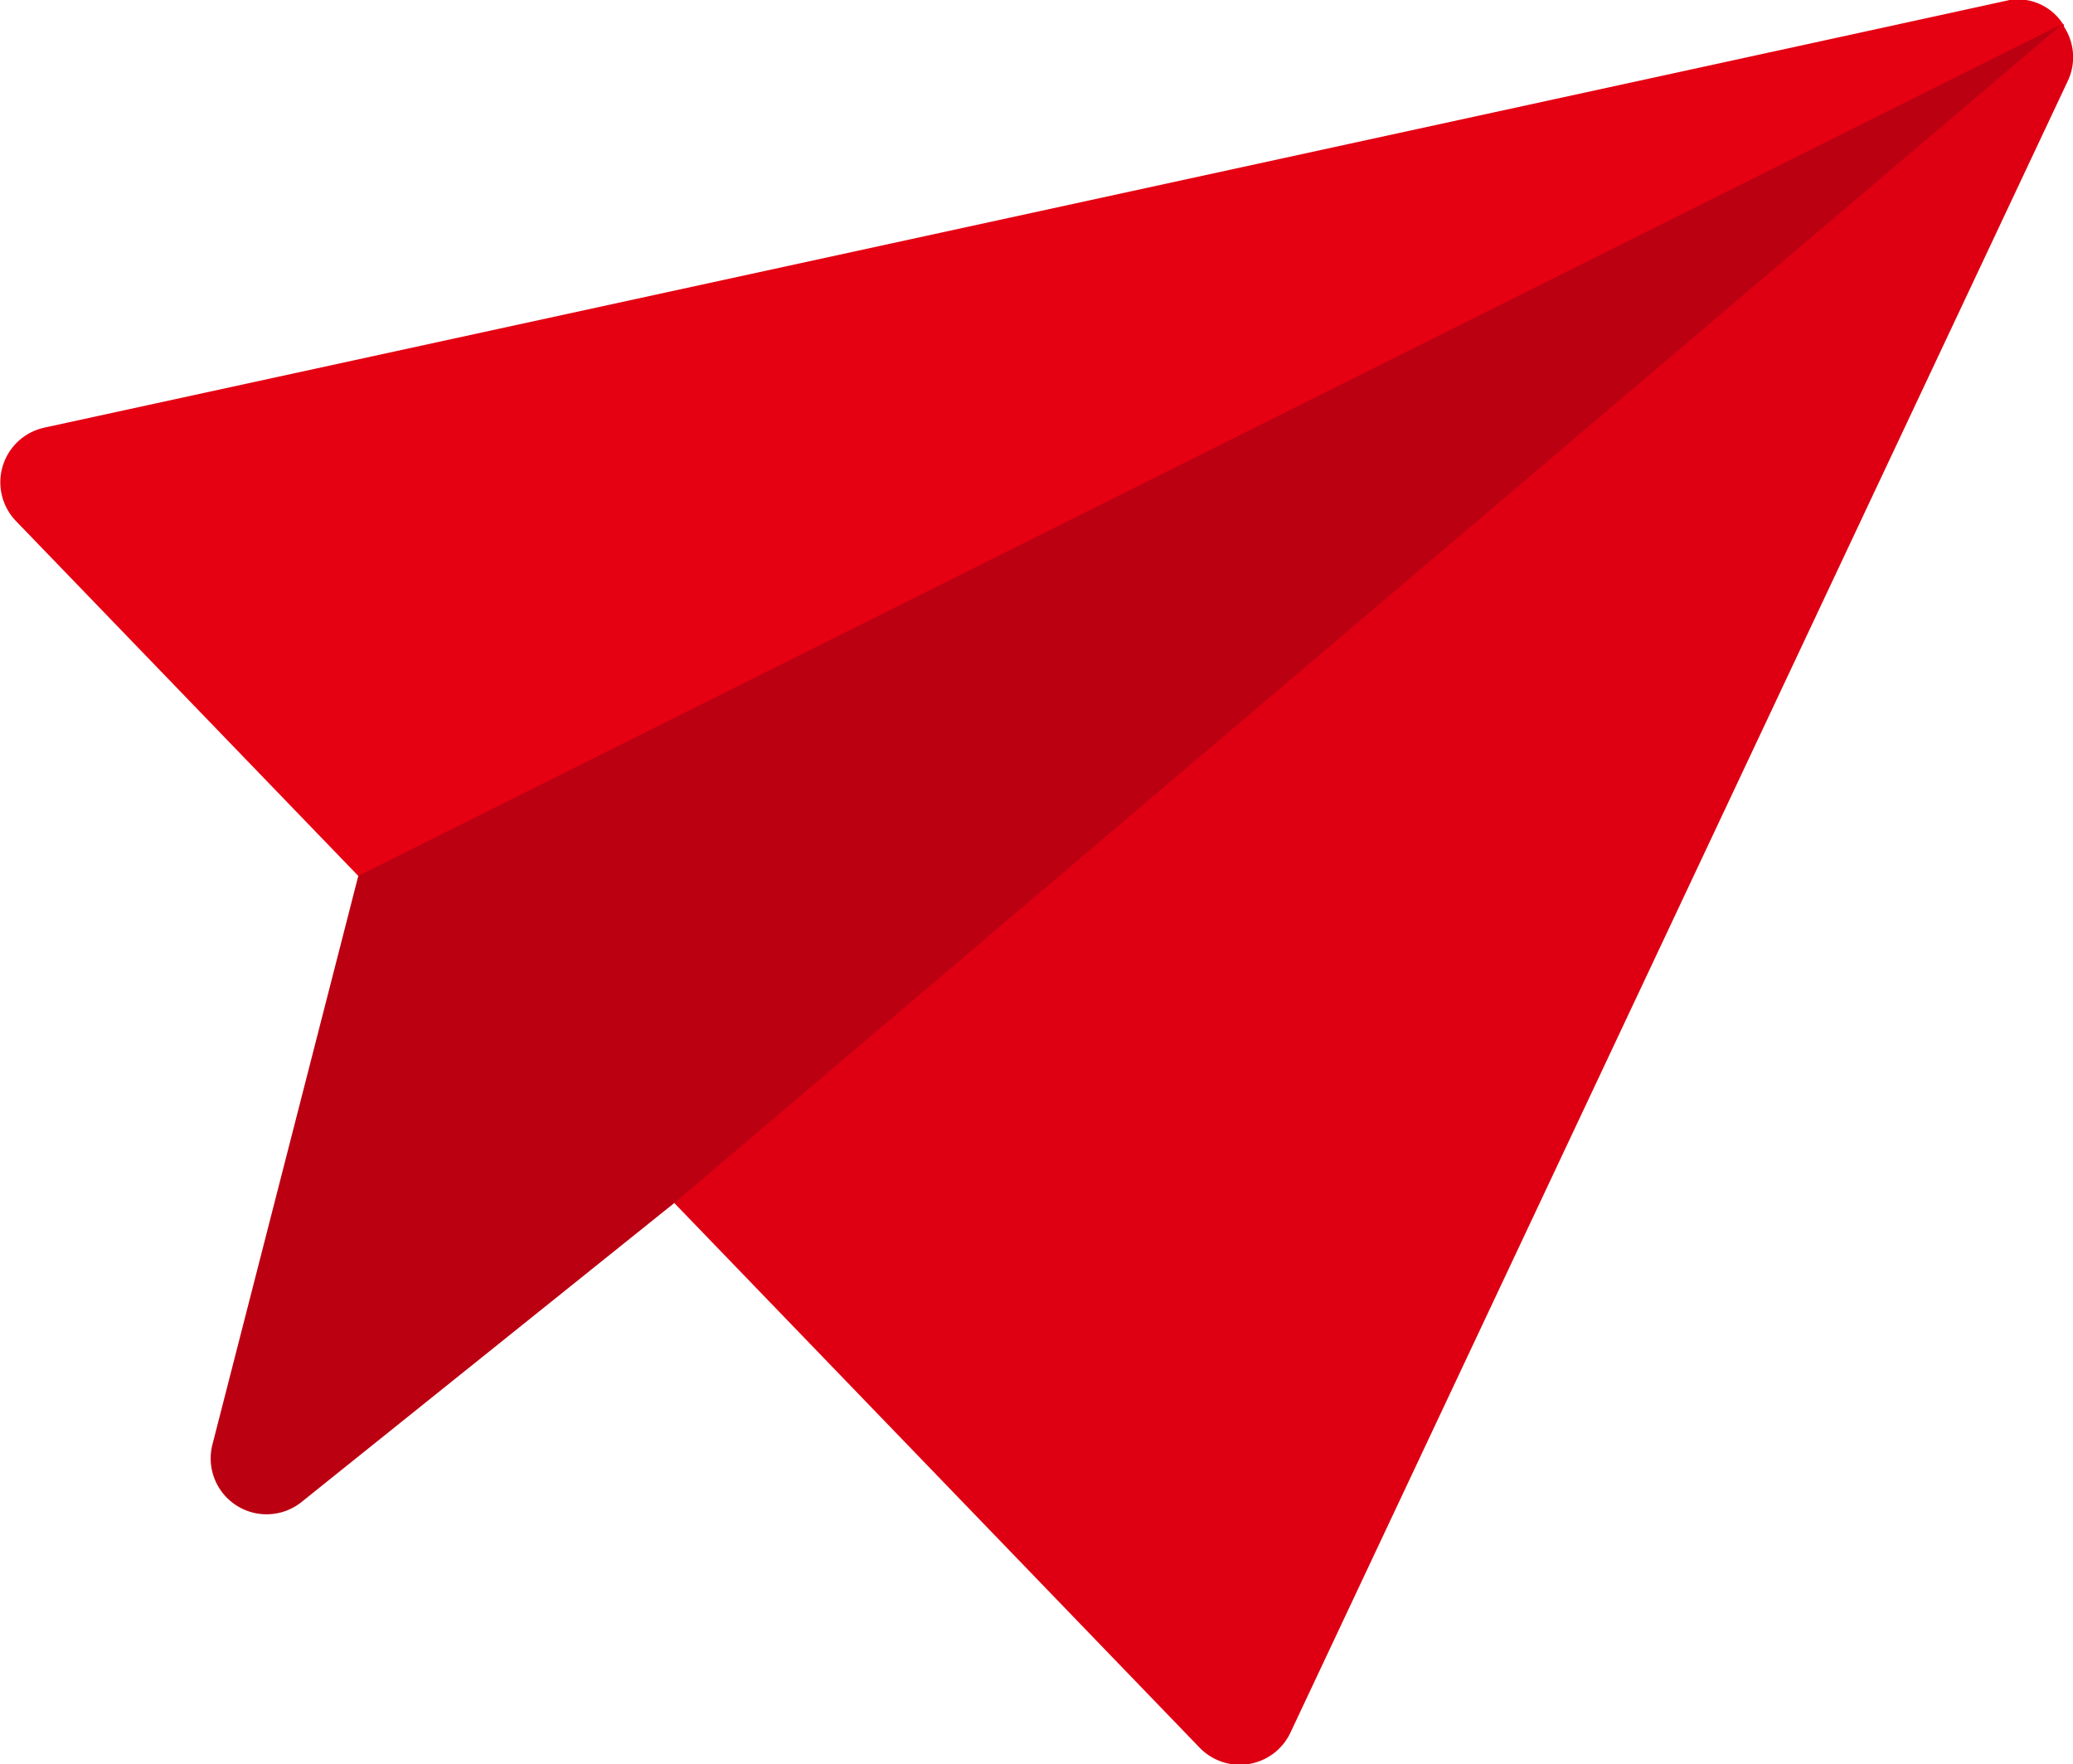
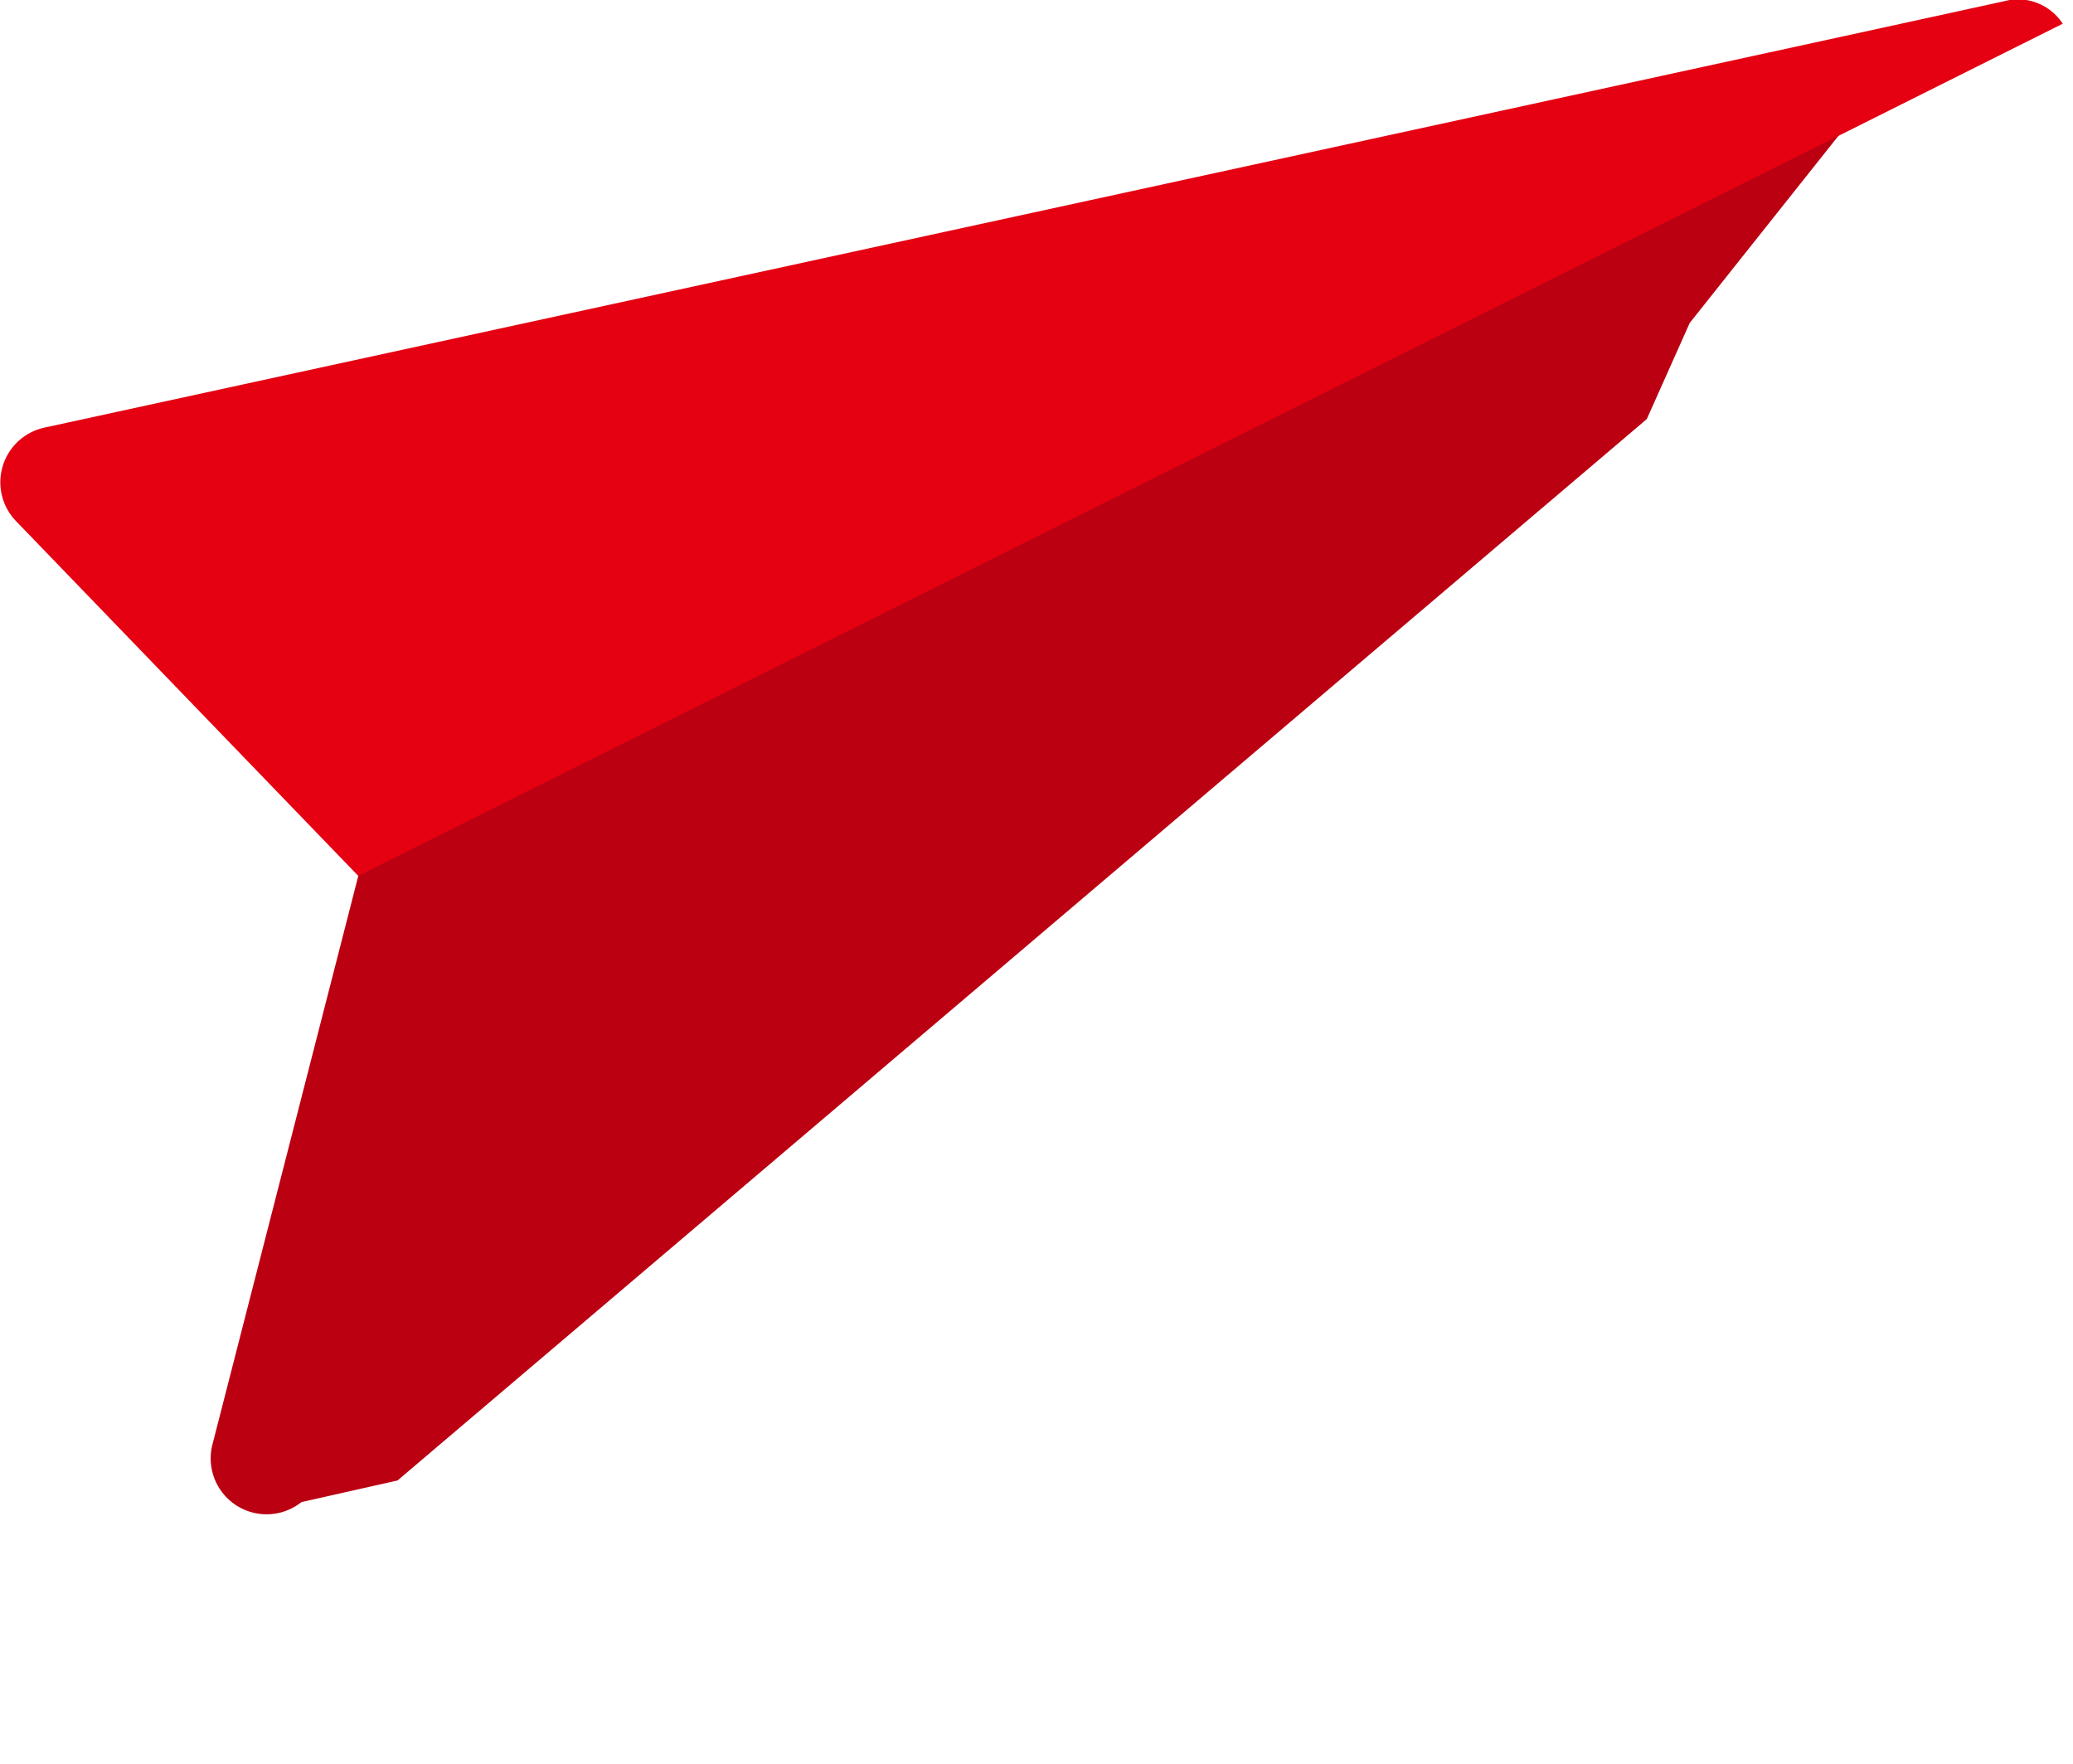
<svg xmlns="http://www.w3.org/2000/svg" id="圖層_1" data-name="圖層 1" width="129.43" height="110.14" viewBox="0 0 129.43 110.14">
  <title>jh</title>
-   <path d="M22.37,54.68,13.26,90.19a3.49,3.49,0,0,0,5.56,3.58L42.1,75.1l6-1.35,78-66.26,2.68-6L118.17,4.22,23.1,51.76Z" style="fill:#bb0012" />
+   <path d="M22.37,54.68,13.26,90.19a3.49,3.49,0,0,0,5.56,3.58l6-1.35,78-66.26,2.68-6L118.17,4.22,23.1,51.76Z" style="fill:#bb0012" />
  <path d="M125.47,0C125.3.06,2.92,26.66,2.75,26.7A3.49,3.49,0,0,0,1,32.53L22.37,54.68,128.79,1.48h0A3.35,3.35,0,0,0,125.47,0Z" style="fill:#e50012" />
-   <path d="M128.87,1.67c0-.06,0-.14-.07-.2l-.9.77L42.1,75.1l32.8,34a3.49,3.49,0,0,0,5.67-.94L129.13,5A3.47,3.47,0,0,0,128.87,1.67Z" style="fill:#de0012" />
</svg>